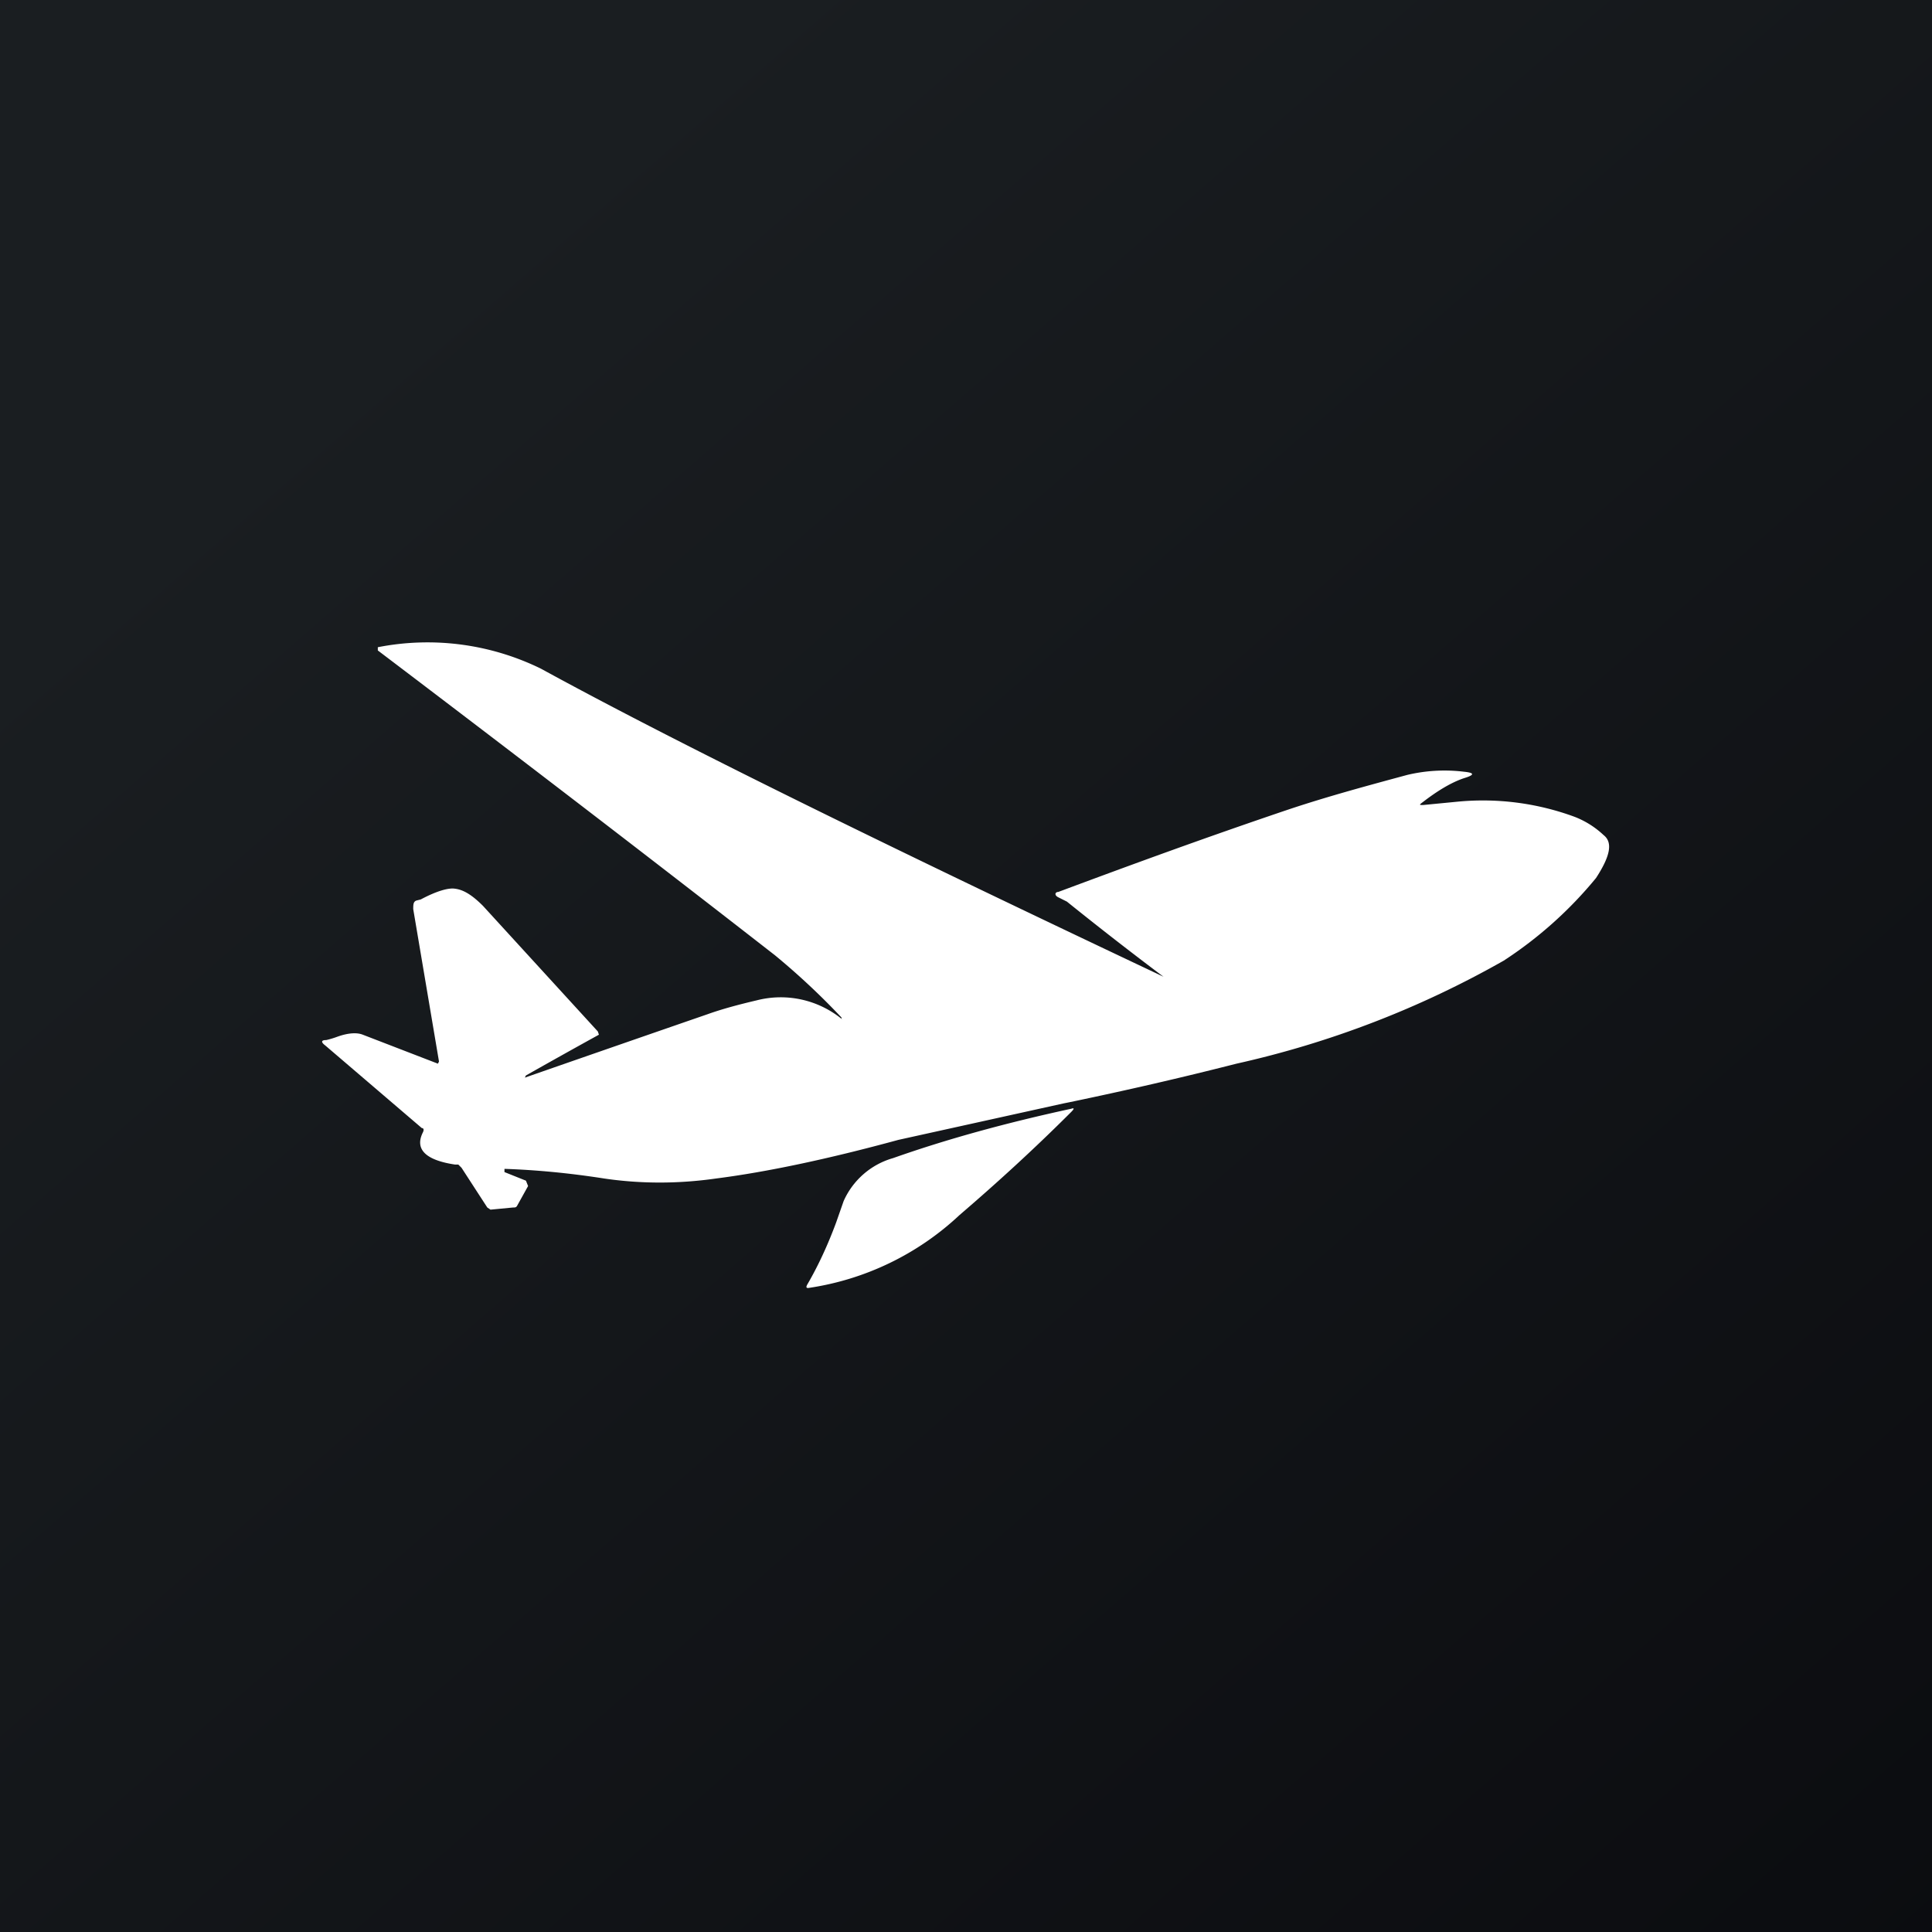
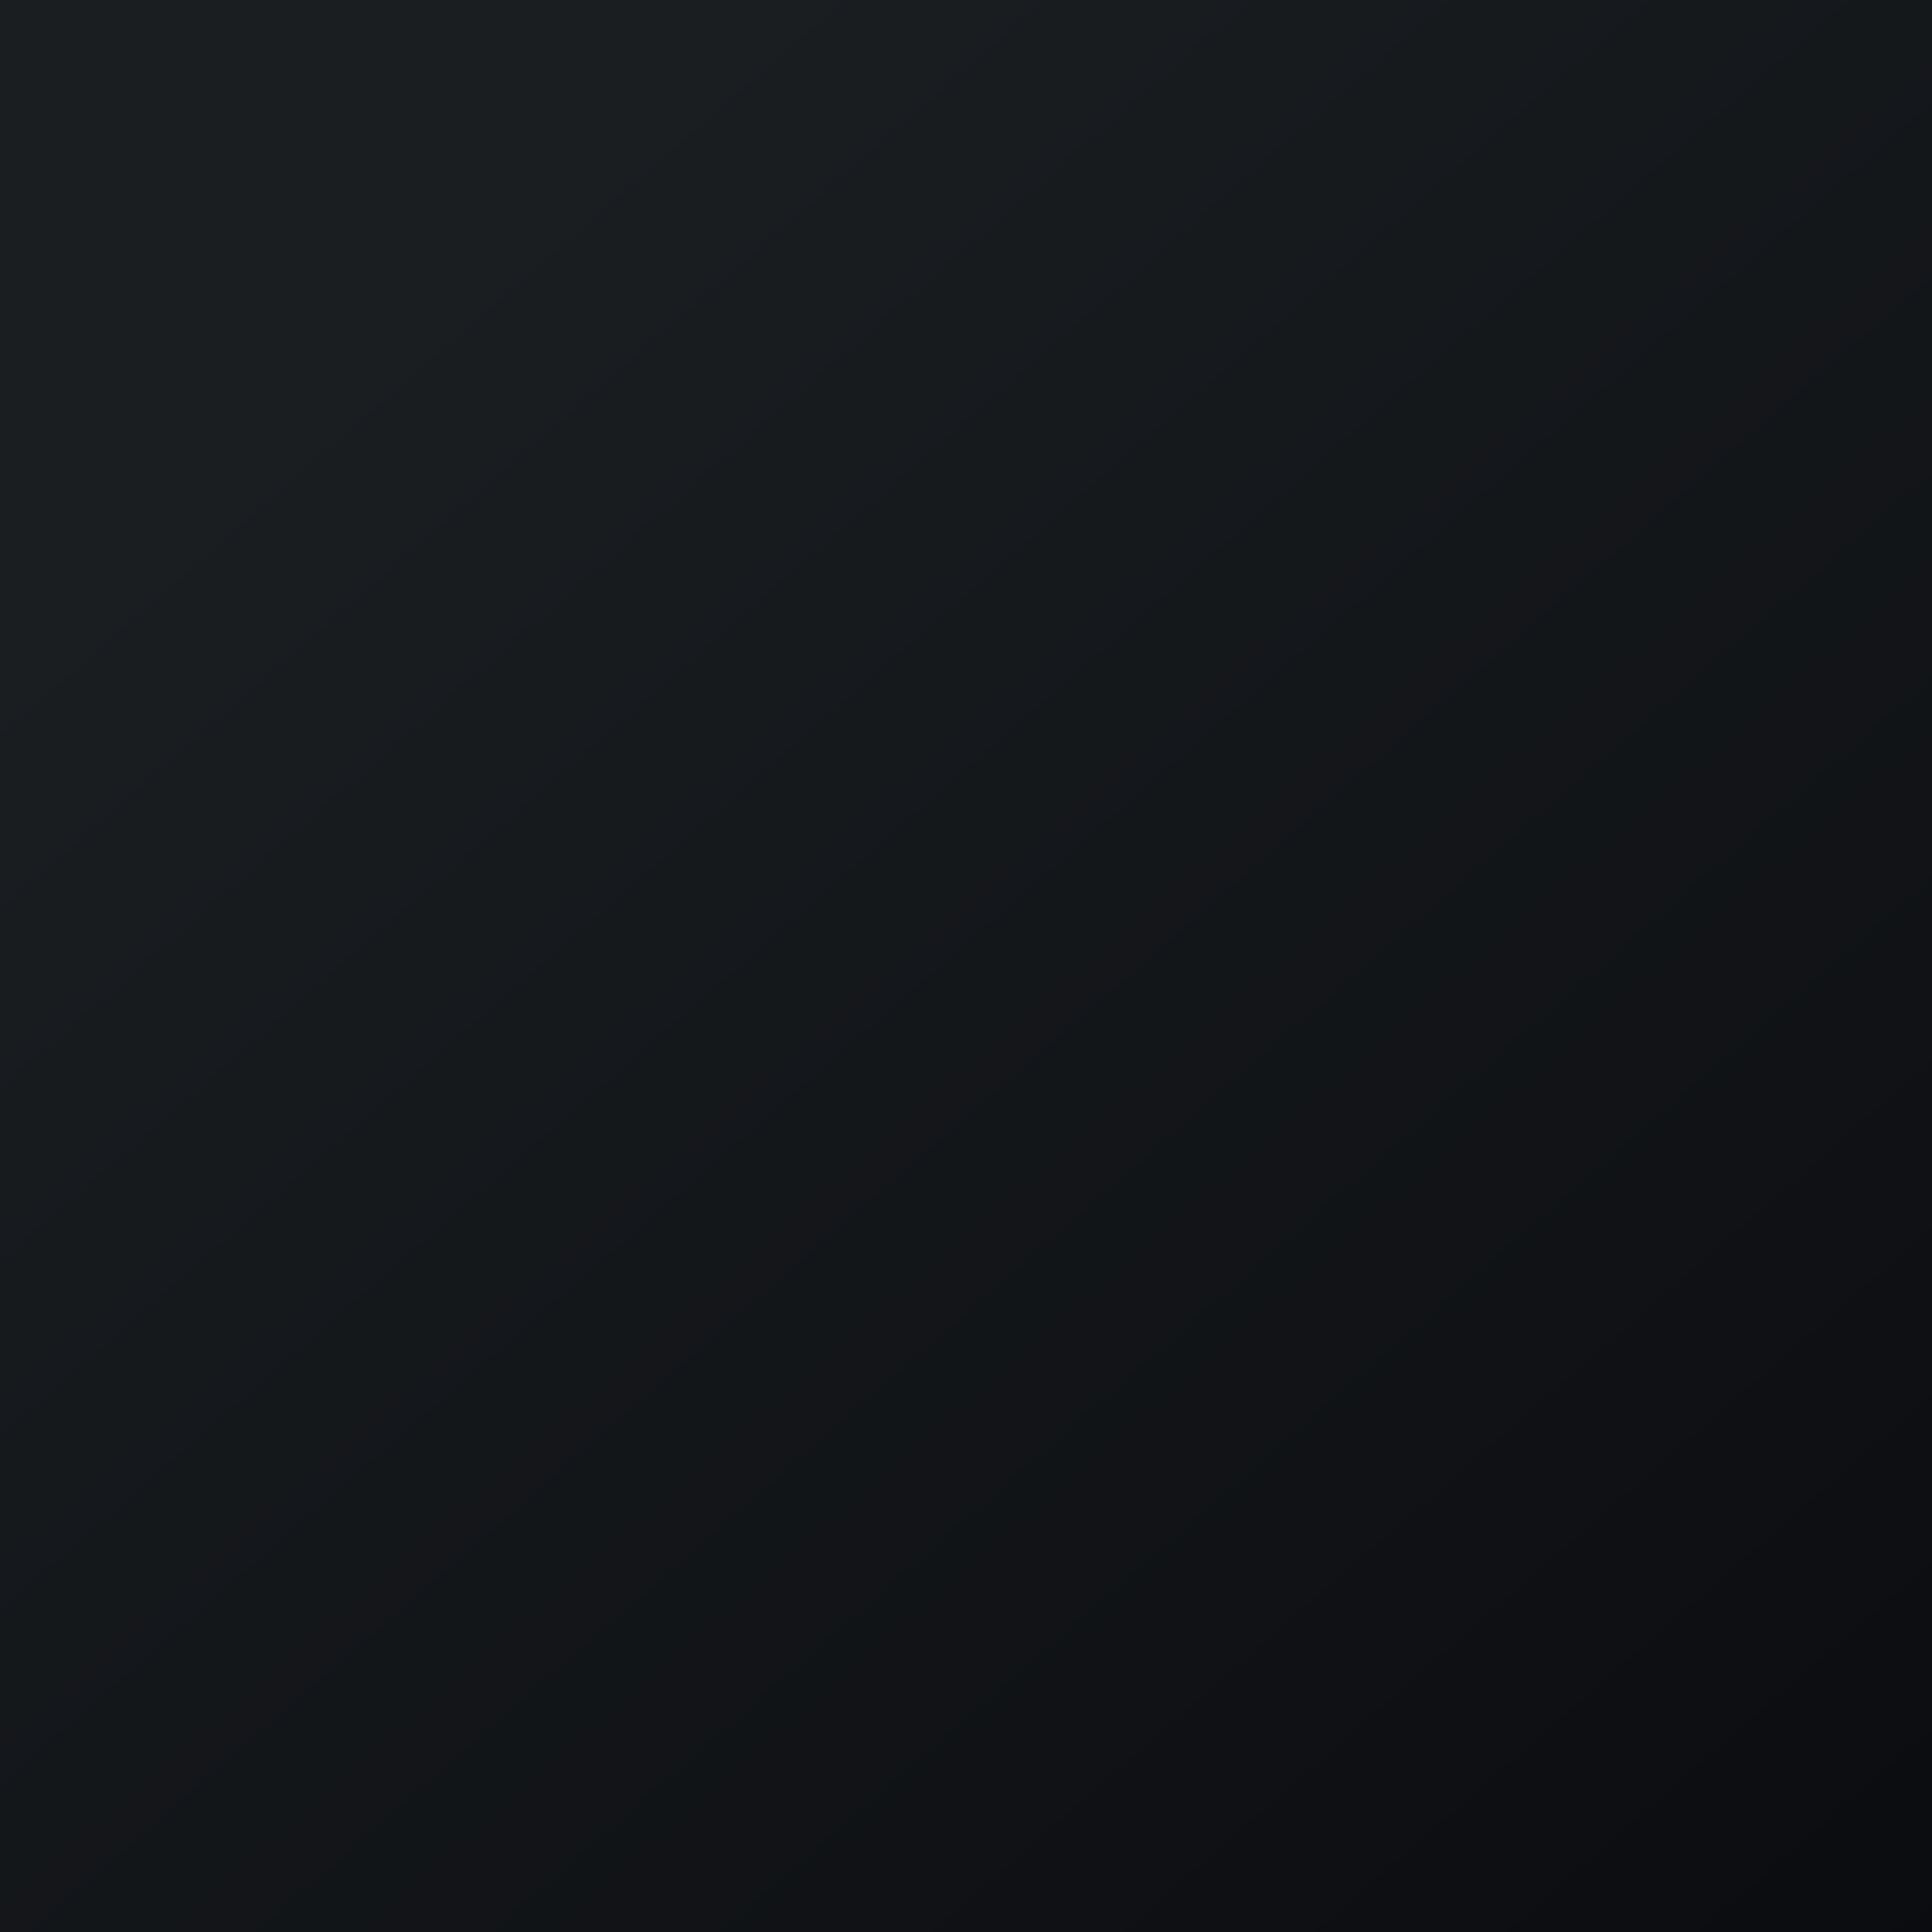
<svg xmlns="http://www.w3.org/2000/svg" width="18" height="18" viewBox="0 0 18 18">
  <rect x="0" y="0" width="18" height="18" fill="#808080" stroke="none" />
  <path fill="url(#asfokevt2)" d="M0 0h18v18H0z" />
-   <path d="M7.85 9.5a.9.9 0 0 0-.8-.18c-.17.04-.32.08-.46.13a685.46 685.46 0 0 0-1.7.59l.01-.02a69.1 69.1 0 0 1 .68-.38l-.01-.03L4.5 8.44c-.1-.1-.18-.15-.26-.16-.06-.01-.17.02-.32.1l-.04.01c-.03.01-.03.04-.03.08l.24 1.42-.01.02-.7-.27c-.05-.02-.13-.02-.24.02a.86.86 0 0 1-.1.03c-.05 0-.05.02-.01.05l.9.77c.02 0 .02.02.01.04-.08.16.03.26.3.3h.03l.03.03.24.37.03.02.21-.02c.02 0 .03 0 .04-.02l.1-.18L4.9 11l-.2-.08v-.03c.3.01.61.04.93.09.34.05.69.05 1.04 0 .47-.06 1.04-.18 1.7-.36l1.54-.34.05-.01c.53-.11 1.05-.23 1.56-.36a9.01 9.01 0 0 0 2.49-.96 3.78 3.78 0 0 0 .86-.77c.13-.2.16-.33.07-.4a.83.83 0 0 0-.27-.17 2.47 2.47 0 0 0-1.1-.14l-.31.03c-.04 0-.04 0 0-.03.13-.1.26-.18.38-.22.1-.03.1-.05 0-.06a1.5 1.5 0 0 0-.53.03c-.37.1-.74.2-1.1.32-.77.26-1.48.52-2.15.77-.03 0-.04.03 0 .05l.04.02.04.02a33.8 33.8 0 0 0 .9.7c-2.58-1.22-4.52-2.17-5.8-2.87a2.4 2.4 0 0 0-1.52-.2v.03c1.24.94 2.48 1.89 3.7 2.84a6.74 6.74 0 0 1 .62.58v.01ZM7.53 12a2.61 2.61 0 0 0 1.41-.68c.35-.3.7-.62 1.04-.96.03-.03.03-.04 0-.03-.6.13-1.15.28-1.66.46a.72.72 0 0 0-.46.4l-.07.2c-.1.27-.2.46-.27.58-.01.02-.01.03.01.03Z" fill="#fff" />
  <defs>
    <linearGradient id="asfokevt2" x1="3.35" y1="3.12" x2="21.9" y2="24.43" gradientUnits="userSpaceOnUse">
      <stop stop-color="#1A1E21" />
      <stop offset="1" stop-color="#06060A" />
    </linearGradient>
  </defs>
</svg>